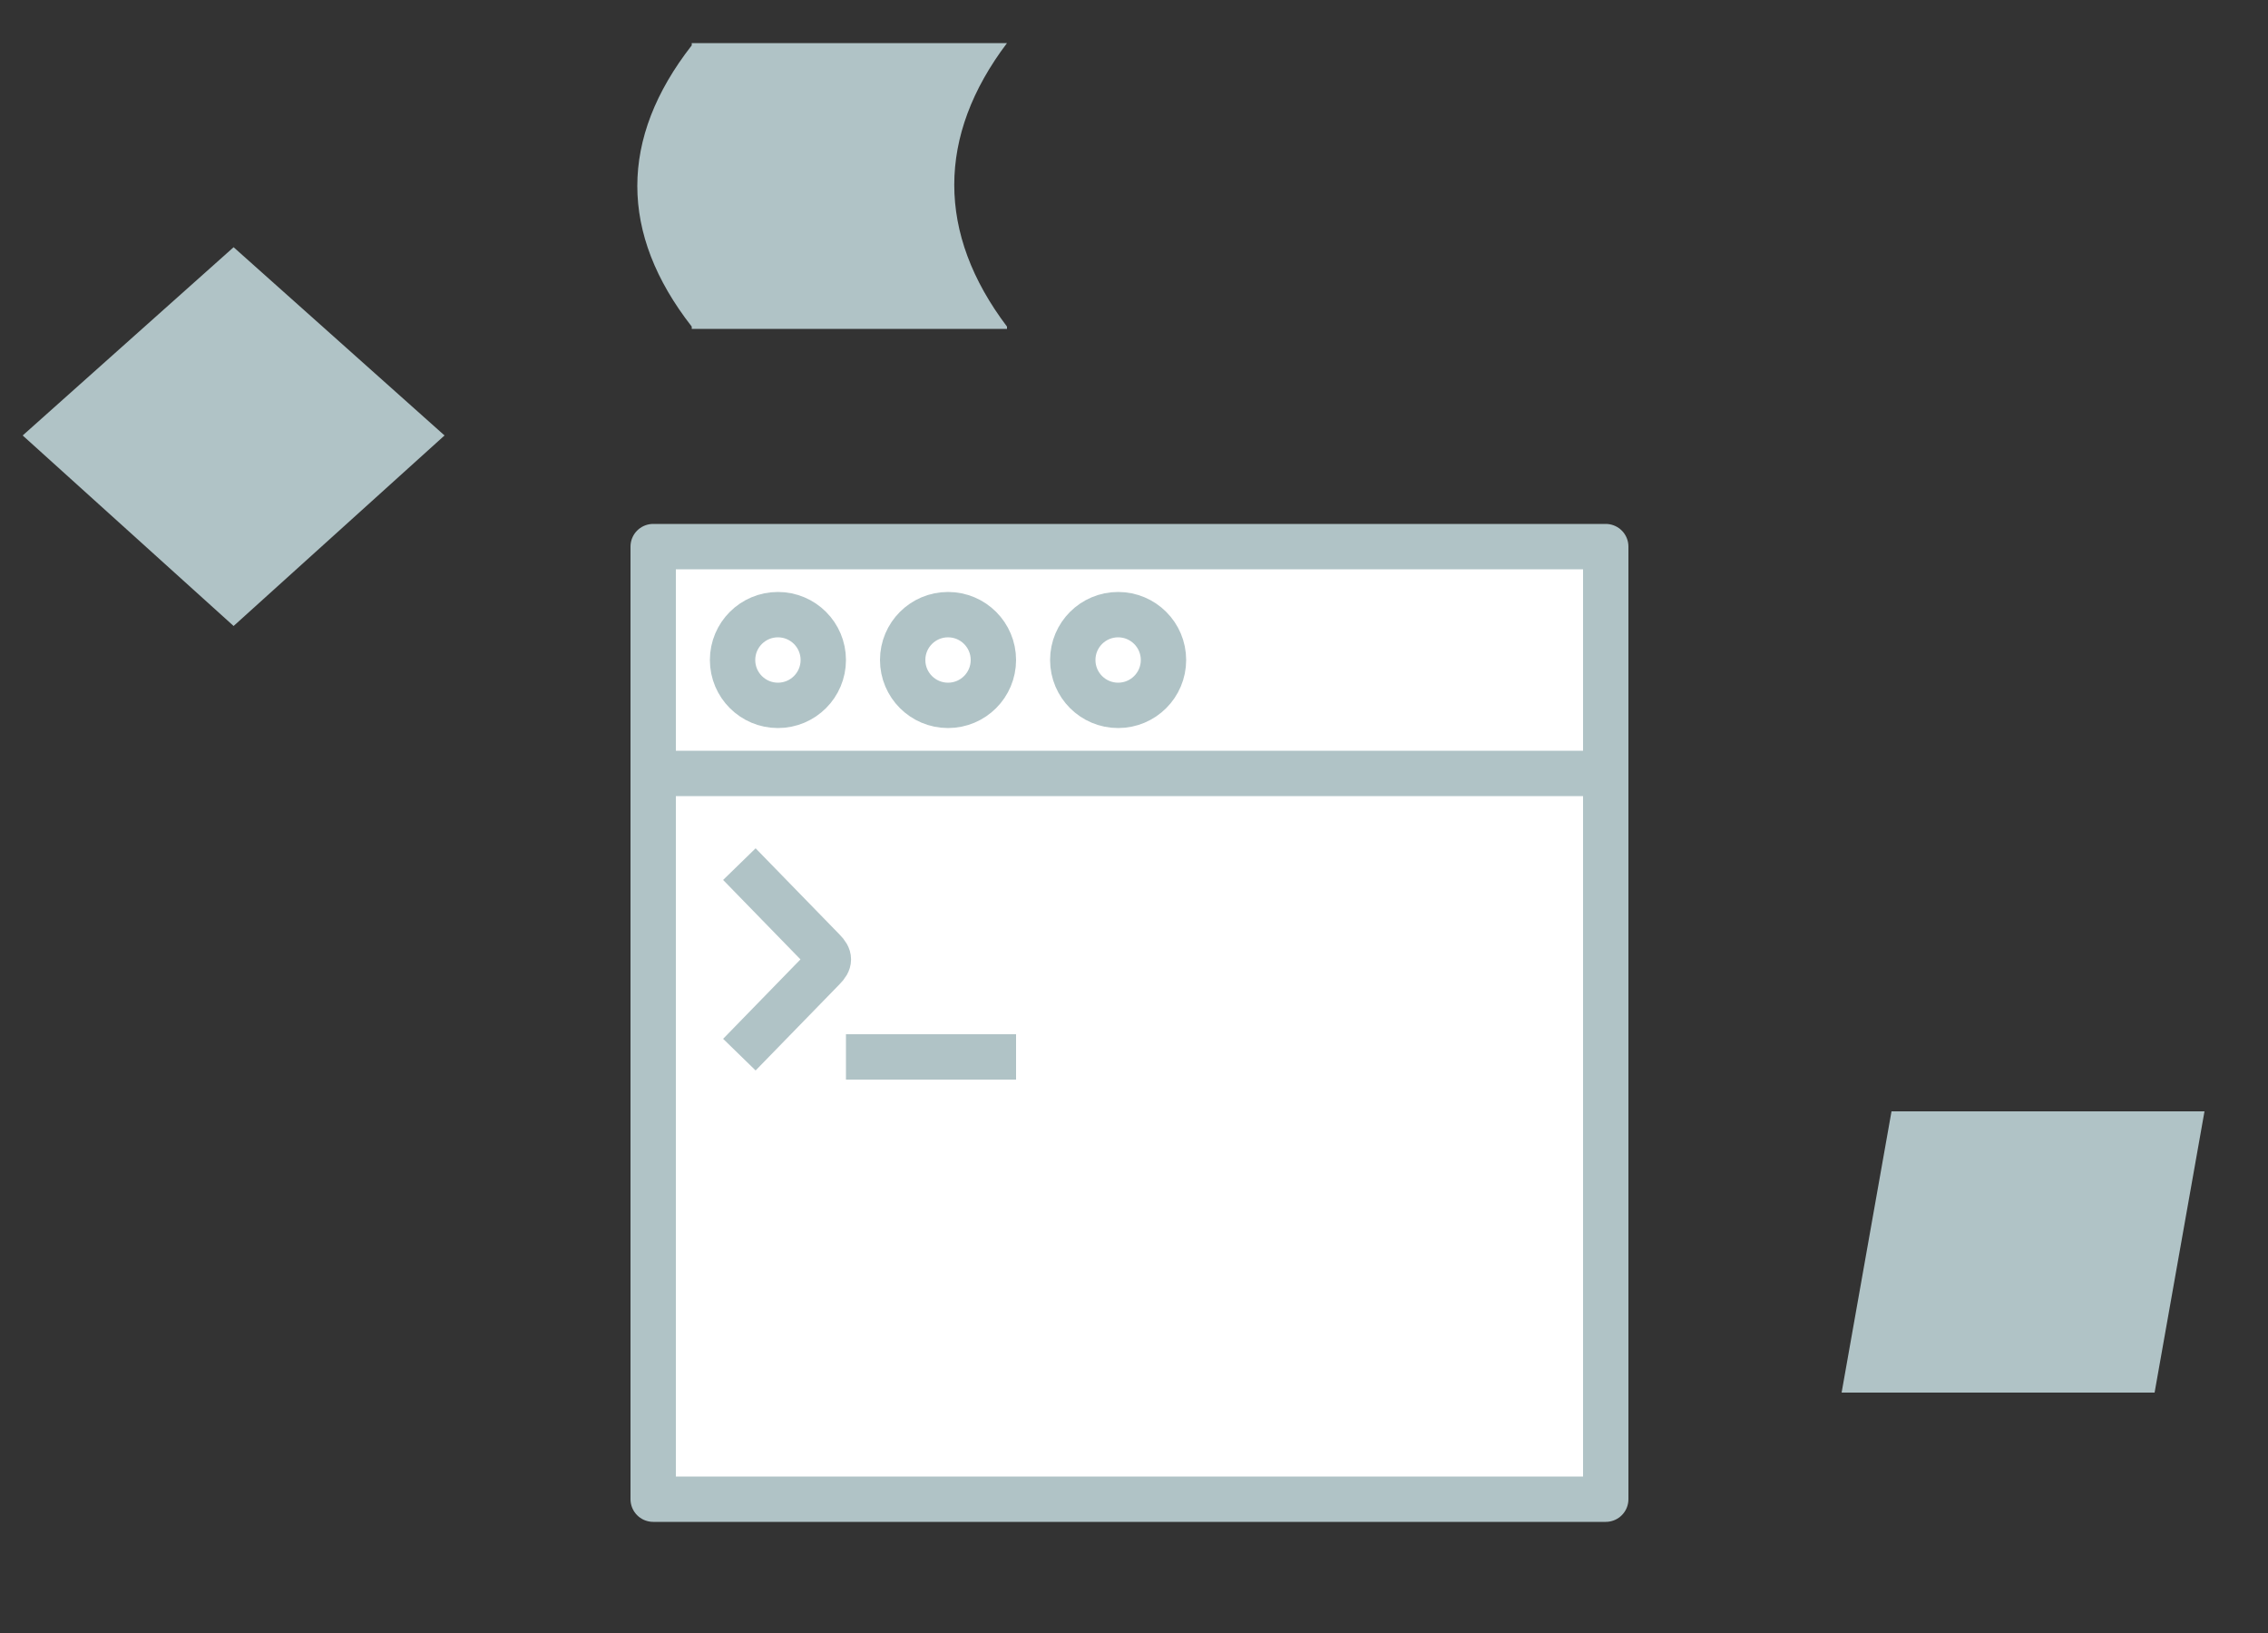
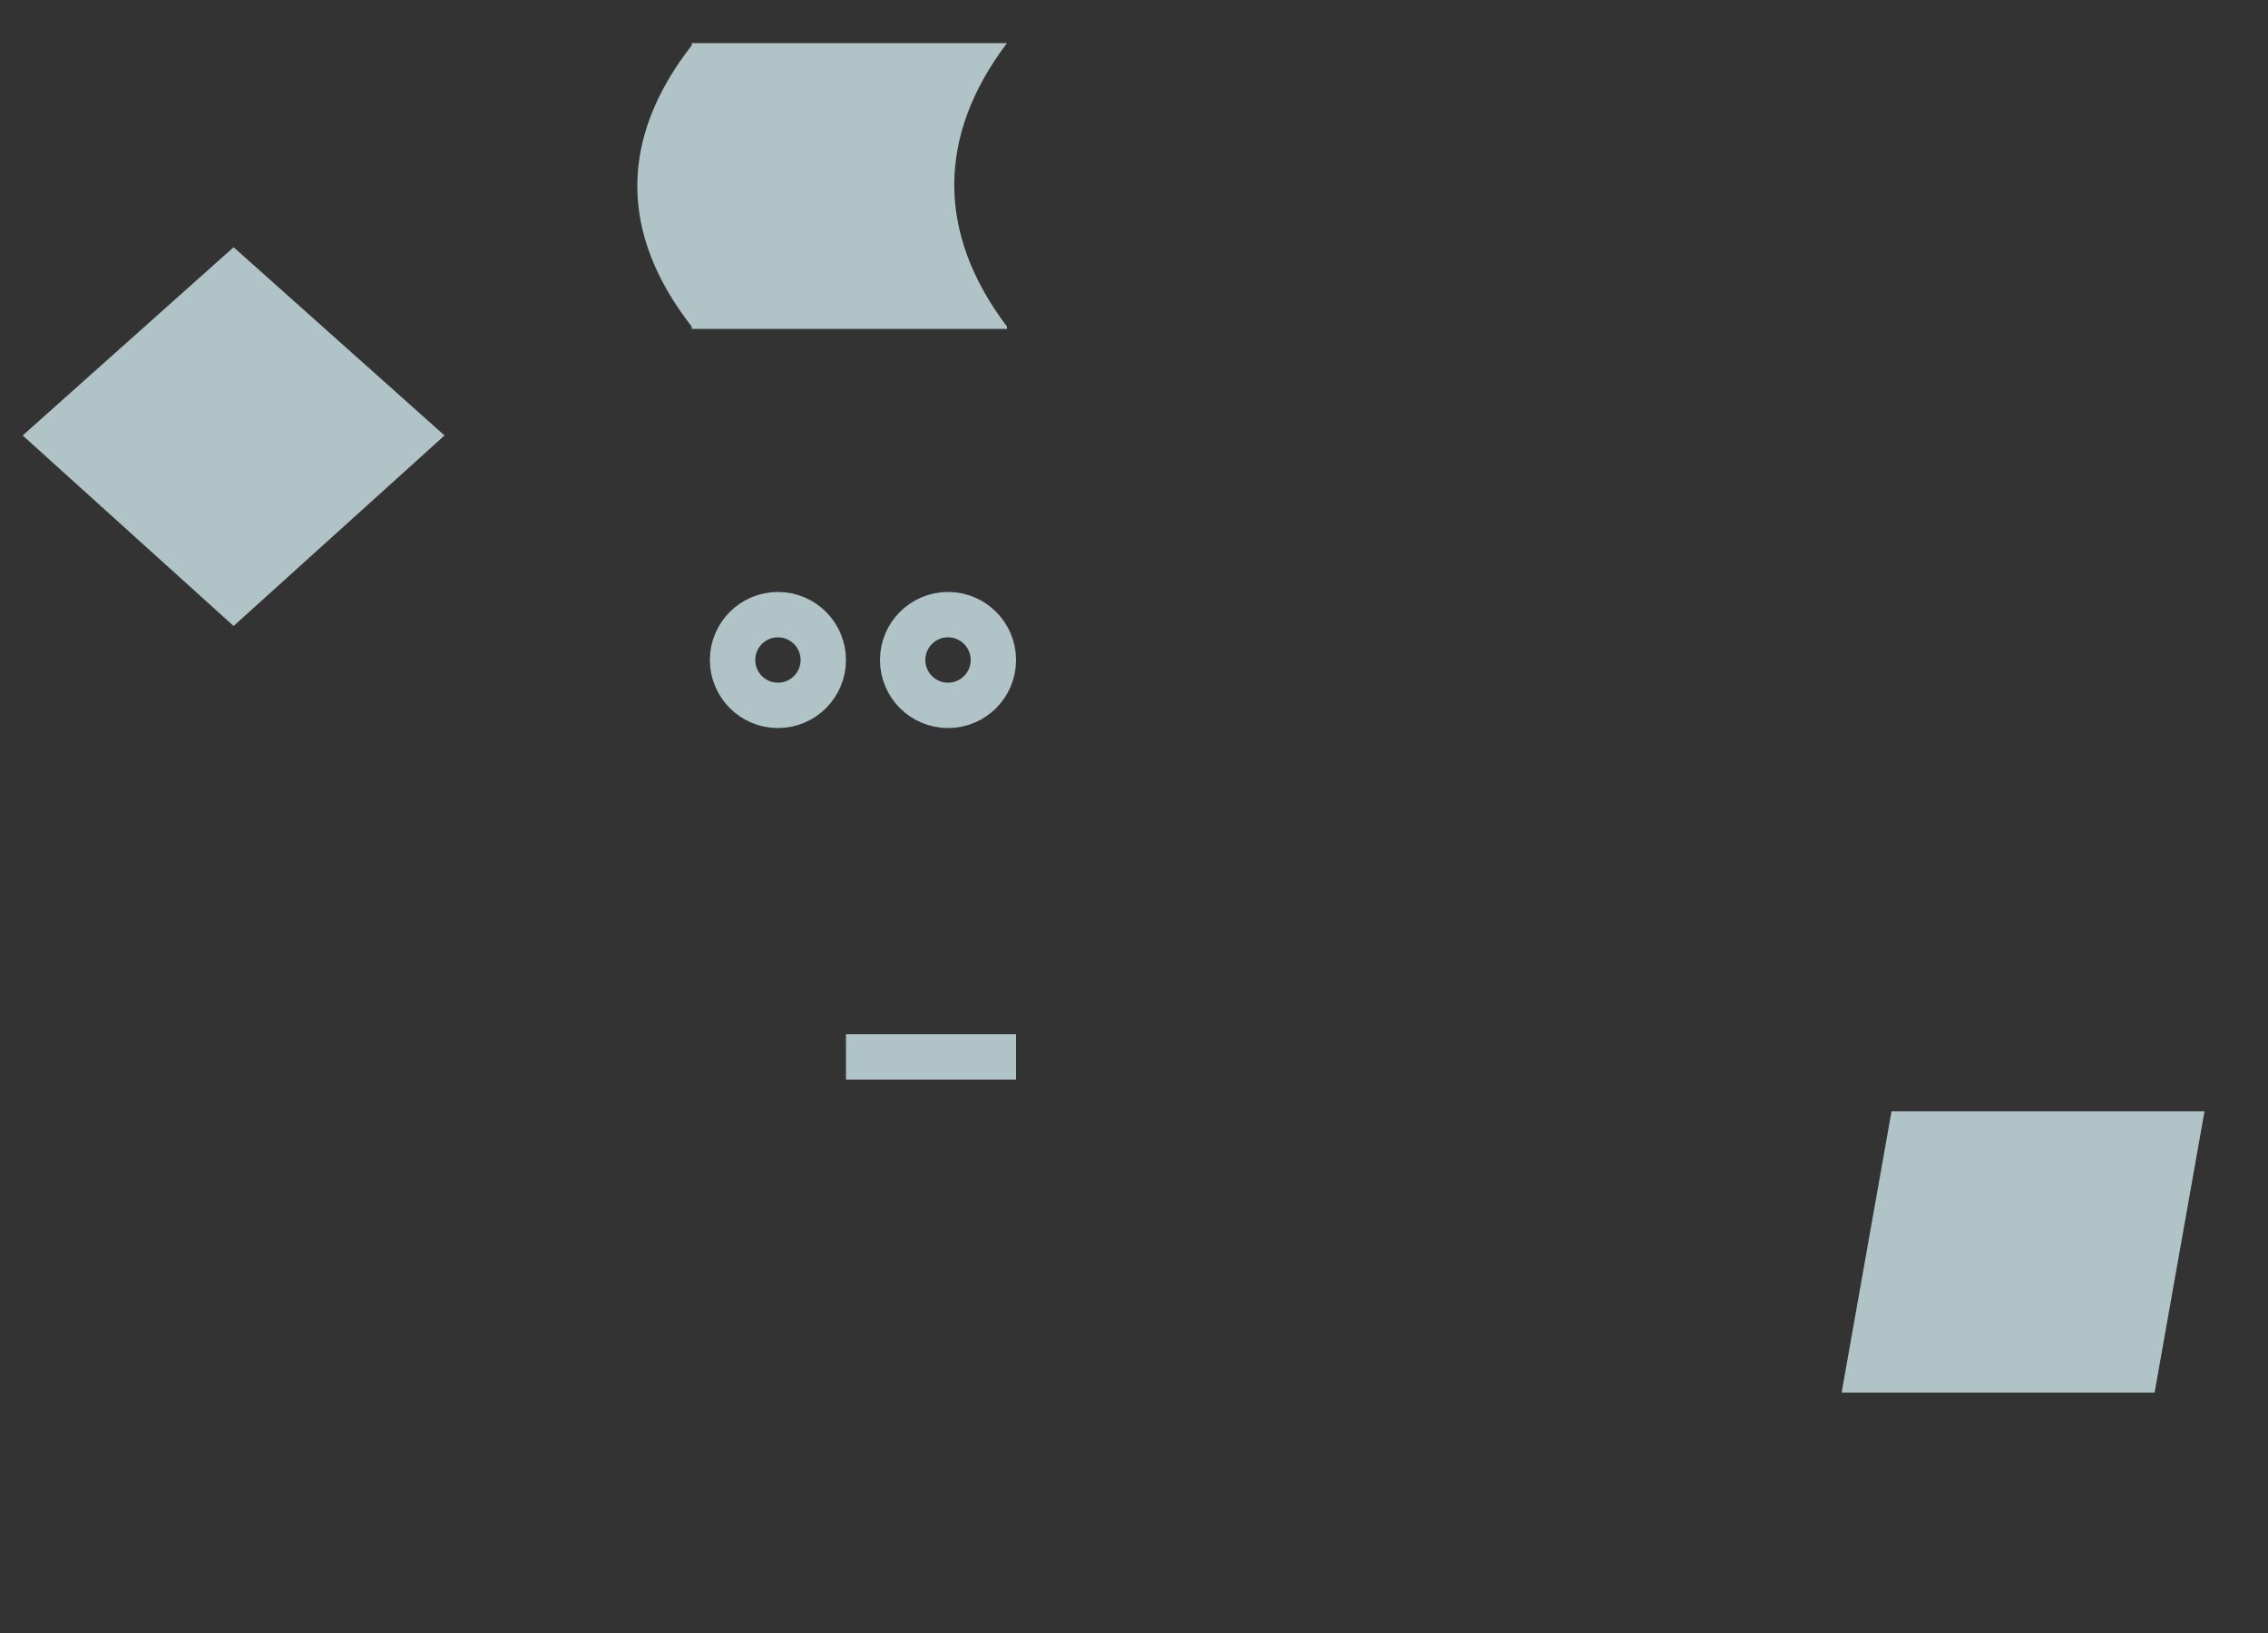
<svg xmlns="http://www.w3.org/2000/svg" version="1.1" id="Layer_1" x="0px" y="0px" viewBox="0 0 100 72" style="enable-background:new 0 0 100 72;" xml:space="preserve">
  <rect x="0" y="0" width="100" height="72" fill="#333333" stroke="none" />
  <style type="text/css">
	.st0{fill:none;stroke:#DEE7E8;stroke-miterlimit:10;}
	.st1{fill:#00A6E2;}
	.st2{fill:none;stroke:#B0C3C6;stroke-width:2;stroke-miterlimit:10;}
	.st3{fill:#666666;}
	.st4{fill:none;stroke:#B0C3C6;stroke-width:2;stroke-linejoin:round;stroke-miterlimit:10;}
	.st5{fill:#00C9ED;}
	.st6{fill:#B0C3C6;}
	.st7{fill:#FFFFFF;stroke:#B0C3C6;stroke-width:2;stroke-linejoin:round;stroke-miterlimit:10;}
	.st8{fill:#303030;}
	.st9{opacity:0.4;fill:#F6F6F6;}
	.st10{fill:none;stroke:#999999;stroke-width:2;stroke-miterlimit:10;}
	.st11{fill:#999999;}
	.st12{fill:#FFFFFF;}
	.st13{clip-path:url(#SVGID_2_);fill:#2F3537;}
	.st14{opacity:0.3;fill:none;stroke:#9FB1B3;stroke-width:2;stroke-miterlimit:10;}
	.st15{fill:none;stroke:#FFFFFF;stroke-miterlimit:10;}
	.st16{fill:#FFFFFF;stroke:#FFFFFF;stroke-miterlimit:10;}
	.st17{fill:none;stroke:#303030;stroke-miterlimit:10;}
	.st18{opacity:0.8;fill:#B0C3C6;}
	.st19{opacity:0.7;}
	.st20{opacity:0.8;clip-path:url(#SVGID_4_);fill:#00A6E2;}
	.st21{opacity:0.8;fill:#00A6E2;}
	.st22{opacity:0.8;clip-path:url(#SVGID_6_);fill:#00A6E2;}
	.st23{clip-path:url(#SVGID_8_);}
	.st24{clip-path:url(#SVGID_10_);}
	.st25{fill:none;stroke:#B0C3C6;stroke-width:3;stroke-linejoin:round;stroke-miterlimit:10;}
	.st26{opacity:0.3;fill:none;stroke:#9FB1B3;stroke-width:3;stroke-miterlimit:10;}
	.st27{fill:#FFFFFF;stroke:#B0C3C6;stroke-width:3;stroke-linejoin:round;stroke-miterlimit:10;}
	.st28{clip-path:url(#SVGID_12_);fill:#2F3537;}
	.st29{clip-path:url(#SVGID_14_);}
	.st30{fill:#FFFFFF;stroke:#B0C3C6;stroke-width:2;stroke-miterlimit:10;}
	.st31{fill:#B4CBCE;}
</style>
  <g>
    <g>
-       <rect x="28.8" y="24.1" class="st7" width="42" height="42" />
-       <line class="st4" x1="28.3" y1="34.1" x2="70.8" y2="34.1" />
      <g>
        <circle class="st4" cx="34.3" cy="29.1" r="2" />
        <circle class="st4" cx="41.8" cy="29.1" r="2" />
-         <circle class="st4" cx="49.3" cy="29.1" r="2" />
      </g>
      <g>
-         <path class="st2" d="M32.6,38.1l3.7,3.8c0.3,0.3,0.3,0.5,0,0.8l-3.7,3.8" />
-       </g>
+         </g>
      <line class="st2" x1="37.3" y1="46.6" x2="44.8" y2="46.6" />
    </g>
    <polygon class="st6" points="95,61.4 81.2,61.4 83.4,49 97.2,49  " />
    <path class="st6" d="M44.4,1.9H30.5V2c-3.2,4.1-3.2,8.3,0,12.4v0.1h13.9v-0.1C41.3,10.3,41.3,6,44.4,1.9L44.4,1.9z" />
    <polygon class="st6" points="10.3,27.6 1,19.2 10.3,10.9 19.6,19.2  " />
  </g>
</svg>